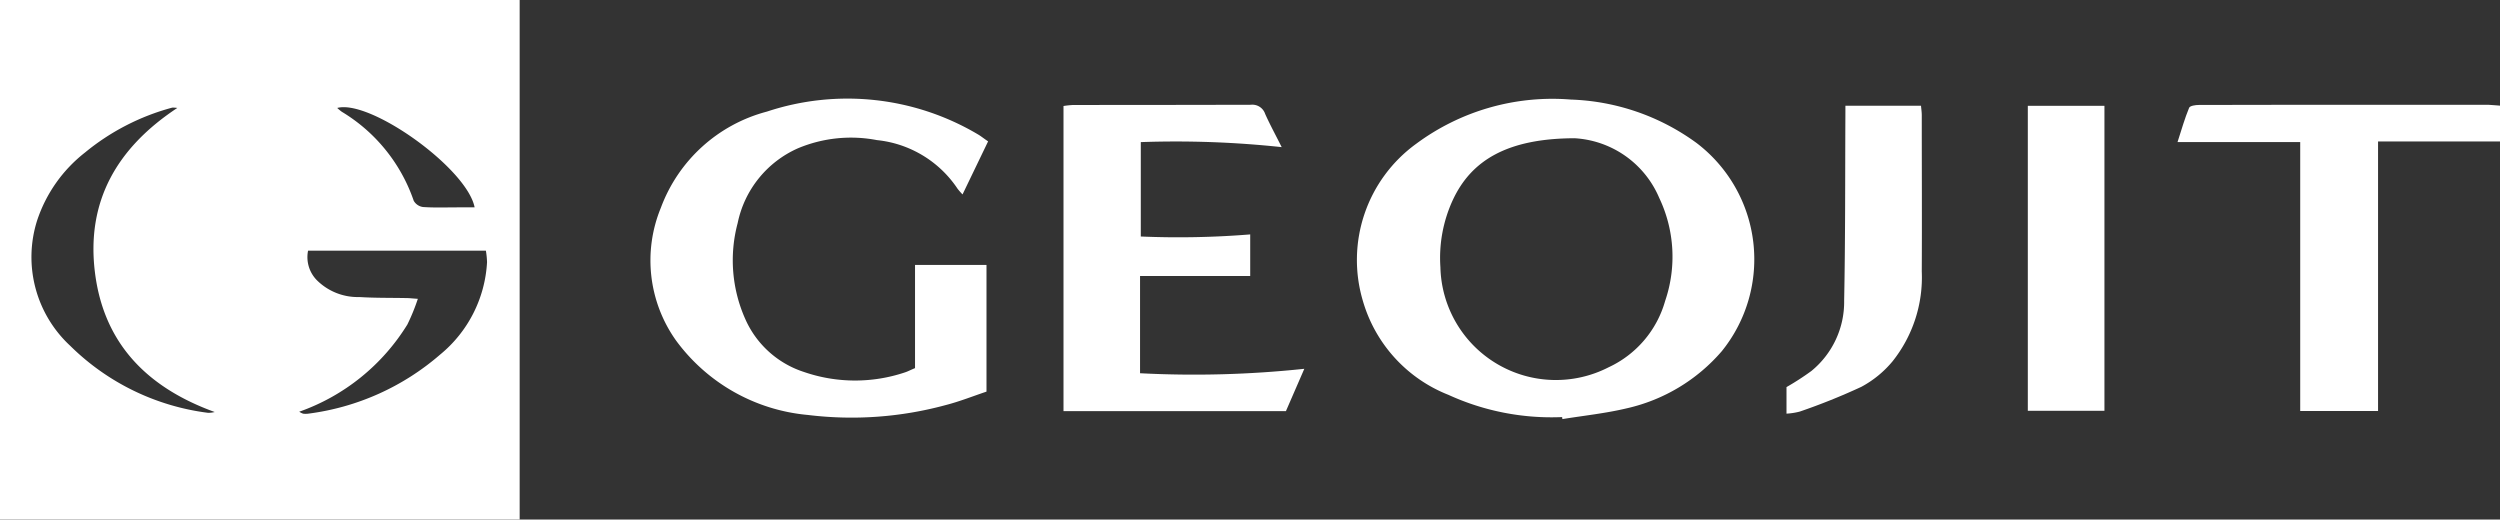
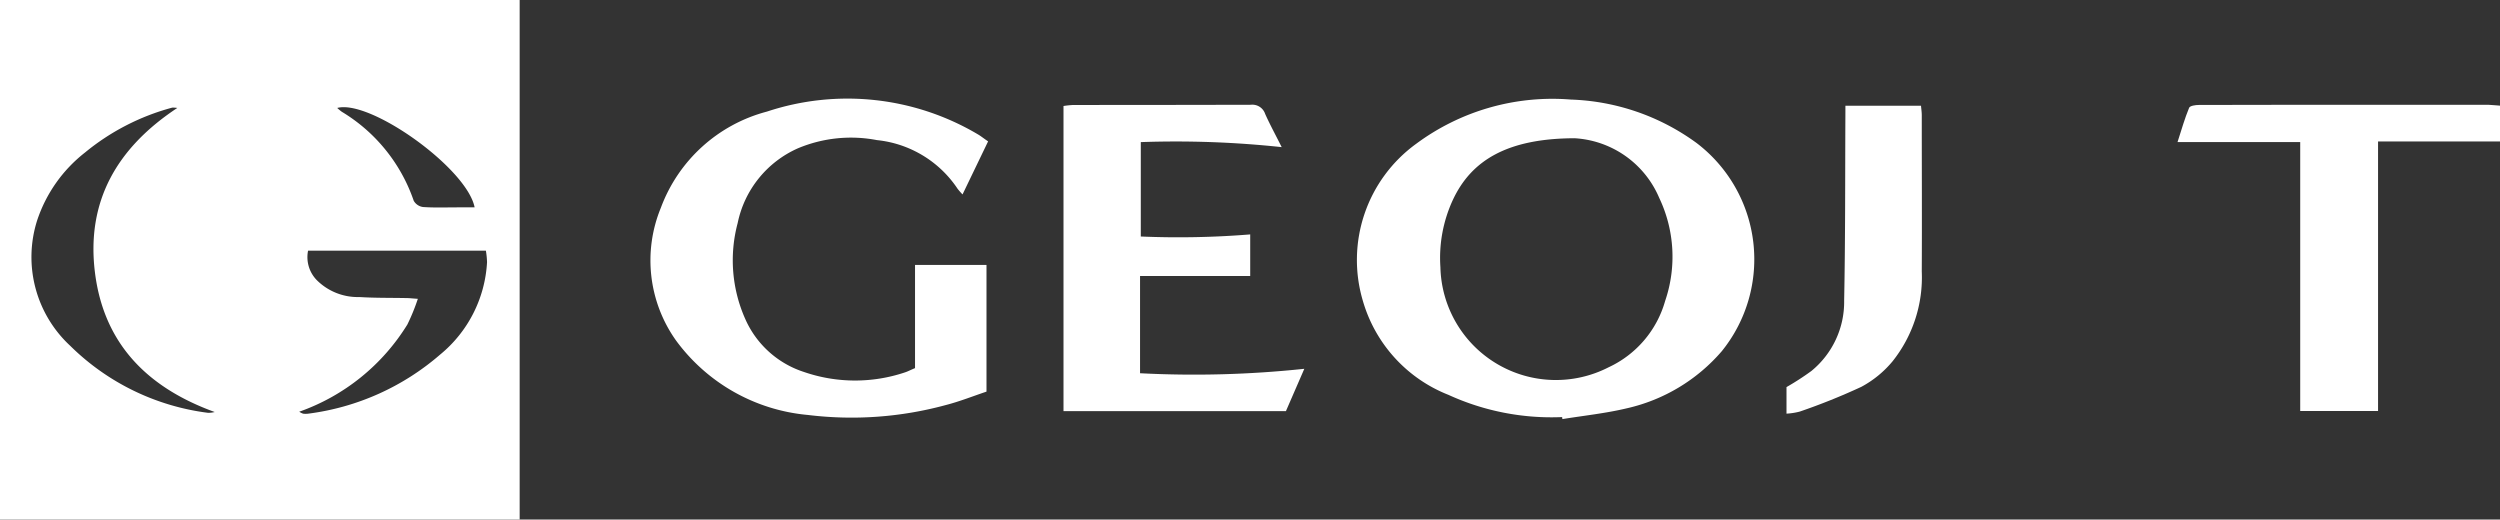
<svg xmlns="http://www.w3.org/2000/svg" width="119.502" height="24.834" viewBox="0 0 119.502 24.834">
  <rect x="0" y="0" width="119.502" height="24.834" fill="#333333" stroke="none" />
  <g id="Group_167347" data-name="Group 167347" transform="translate(-635 -290)">
    <g id="AjK009.tif" transform="translate(635 290)">
      <g id="Group_4128" data-name="Group 4128">
        <path id="Path_9026" data-name="Path 9026" d="M1667.38-307.791v-24.834h24.84v24.834Zm8.474-19.674a1.27,1.27,0,0,0-.242-.015,11.06,11.06,0,0,0-4.17,2.147,6.846,6.846,0,0,0-2.29,3.255,5.78,5.78,0,0,0,1.589,5.987,11.409,11.409,0,0,0,6.589,3.2,1.319,1.319,0,0,0,.314-.039c-3.226-1.168-5.306-3.272-5.726-6.677s1.057-5.956,3.94-7.86Zm5.828,14.52a.891.891,0,0,0,.186.094.941.941,0,0,0,.243,0,11.944,11.944,0,0,0,6.309-2.826,6.136,6.136,0,0,0,2.241-4.419,4.129,4.129,0,0,0-.055-.548h-8.5a1.571,1.571,0,0,0,.425,1.418,2.777,2.777,0,0,0,2.033.8c.745.047,1.494.034,2.241.049.142,0,.283.019.548.036a9.651,9.651,0,0,1-.5,1.227,9.965,9.965,0,0,1-5.171,4.17Zm8.385-9.77c-.372-1.873-5-5.171-6.567-4.75a2.08,2.08,0,0,0,.219.183,7.984,7.984,0,0,1,3.437,4.253.6.6,0,0,0,.449.3c.554.038,1.112.016,1.67.016Z" transform="translate(-1667.38 332.625)" fill="#fff" />
        <path id="Path_9027" data-name="Path 9027" d="M2074.815-288.36a11.834,11.834,0,0,1-5.433-1.062,6.885,6.885,0,0,1-4.09-4.487,6.857,6.857,0,0,1,2.538-7.508,10.93,10.93,0,0,1,7.4-2.121,10.787,10.787,0,0,1,6,2.068,6.982,6.982,0,0,1,2.719,4.721,6.982,6.982,0,0,1-1.5,5.237,8.446,8.446,0,0,1-4.537,2.731c-1.011.243-2.055.35-3.084.517Zm.582-13.329c-3.189.012-4.923,1.047-5.809,2.956a6.6,6.6,0,0,0-.591,3.216,5.52,5.52,0,0,0,2.7,4.611,5.521,5.521,0,0,0,5.342.164,4.987,4.987,0,0,0,2.7-3.17,6.539,6.539,0,0,0-.284-4.928,4.686,4.686,0,0,0-4.059-2.85Z" transform="translate(-2000.144 308.297)" fill="#fff" />
        <path id="Path_9028" data-name="Path 9028" d="M1872.889-299.211a3.374,3.374,0,0,1-.237-.271,5.279,5.279,0,0,0-3.857-2.326,6.559,6.559,0,0,0-3.765.388,5.01,5.01,0,0,0-2.89,3.579,6.89,6.89,0,0,0,.364,4.586,4.615,4.615,0,0,0,2.795,2.527,7.492,7.492,0,0,0,4.847.02c.14-.046.271-.119.472-.2v-4.932h3.416v6.055c-.64.214-1.281.471-1.943.641a17.149,17.149,0,0,1-6.588.475,8.793,8.793,0,0,1-6.311-3.562,6.605,6.605,0,0,1-.724-6.34,7.425,7.425,0,0,1,5.072-4.6,12.233,12.233,0,0,1,10.071,1.081c.151.086.288.2.5.343Z" transform="translate(-1826.879 308.505)" fill="#fff" />
        <path id="Path_9029" data-name="Path 9029" d="M1990.409-289.308l-.877,2.018H1978.9v-14.586a4.385,4.385,0,0,1,.468-.049q4.242,0,8.487-.01a.644.644,0,0,1,.684.436c.223.5.489.986.791,1.589a47.515,47.515,0,0,0-6.735-.24v4.512a42.581,42.581,0,0,0,5.23-.1v1.988h-5.266v4.648a49.793,49.793,0,0,0,7.85-.212Z" transform="translate(-1928.064 306.943)" fill="#fff" />
        <path id="Path_9030" data-name="Path 9030" d="M2320.639-301.854v1.713h-5.829v12.883h-3.721v-12.856h-5.864c.2-.627.35-1.143.553-1.636.039-.1.307-.137.468-.137q4.486-.012,8.97-.006h4.894C2320.27-301.887,2320.424-301.868,2320.639-301.854Z" transform="translate(-2201.137 306.904)" fill="#fff" />
-         <path id="Path_9031" data-name="Path 9031" d="M2261.37-287.049v-14.578h3.663v14.578Z" transform="translate(-2164.439 306.685)" fill="#fff" />
        <path id="Path_9032" data-name="Path 9032" d="M2193.512-301.656h3.614c.013.164.036.307.036.454,0,2.487.013,4.974,0,7.464a6.442,6.442,0,0,1-1.392,4.294,5.016,5.016,0,0,1-1.5,1.227,30.3,30.3,0,0,1-2.937,1.18,3.213,3.213,0,0,1-.637.1v-1.27a12.7,12.7,0,0,0,1.186-.767,4.261,4.261,0,0,0,1.57-3.365c.058-2.935.045-5.869.059-8.8C2193.512-301.292,2193.512-301.456,2193.512-301.656Z" transform="translate(-2105.3 306.71)" fill="#fff" />
      </g>
    </g>
  </g>
</svg>